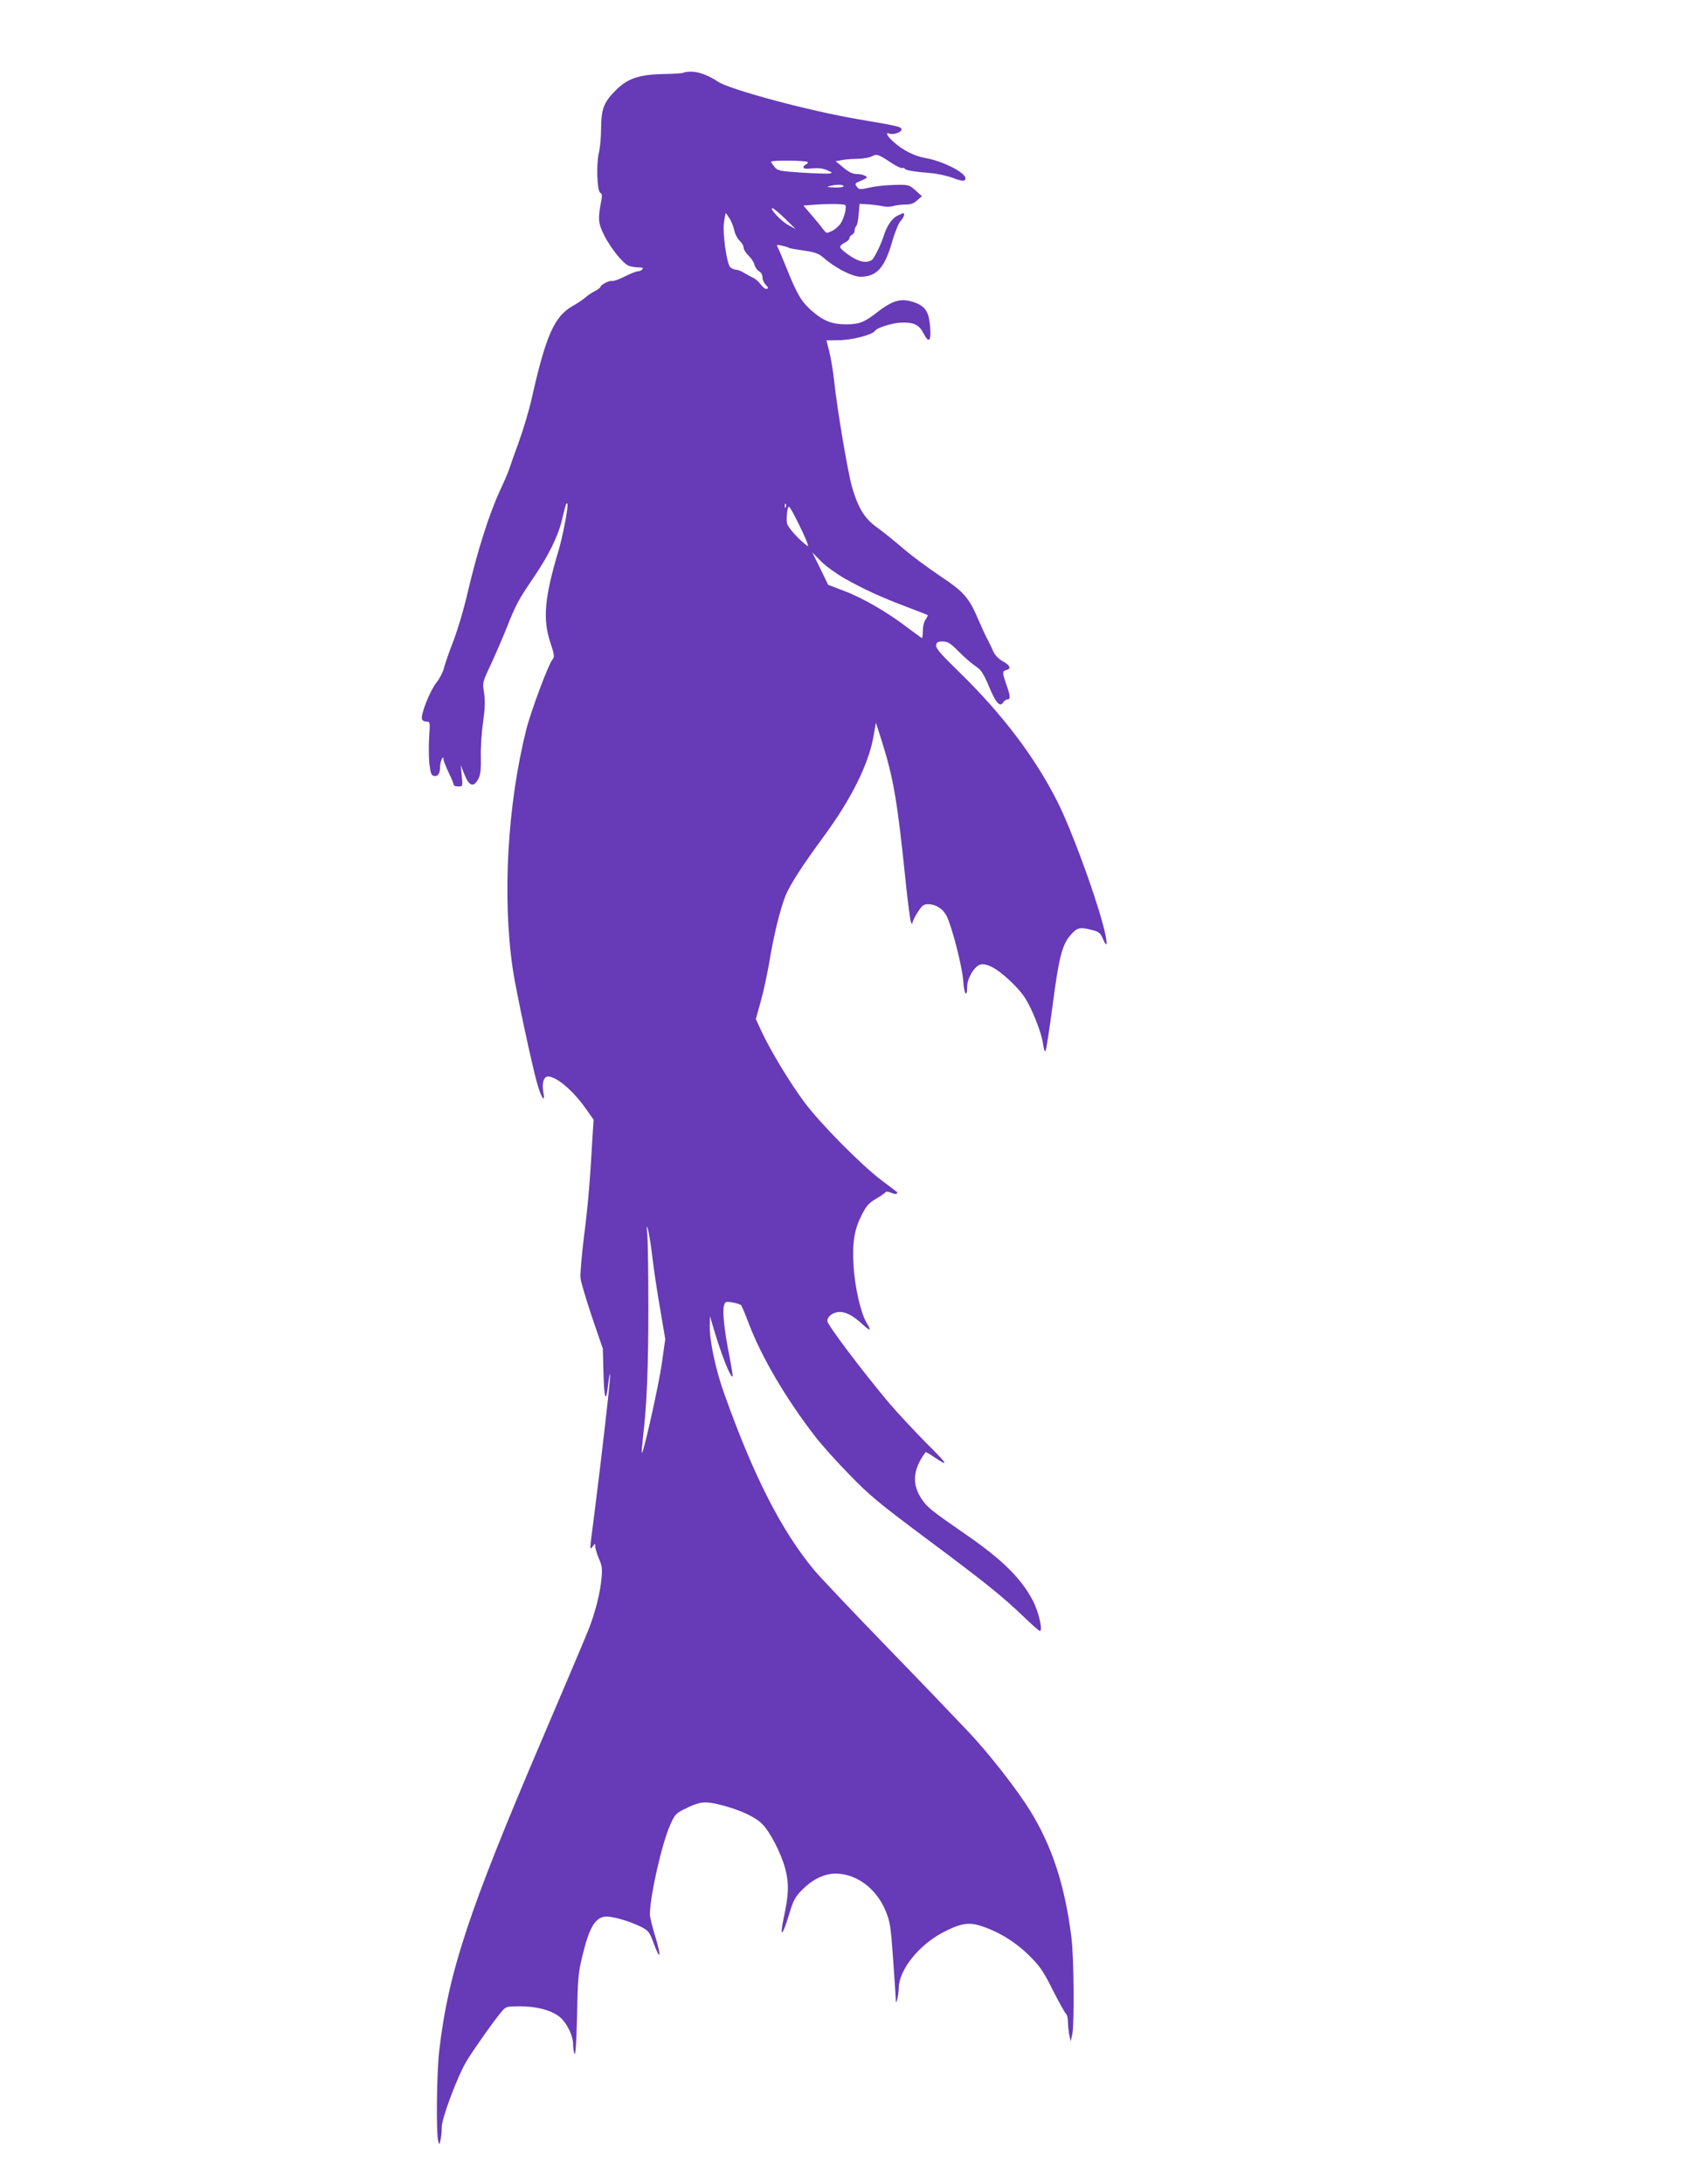
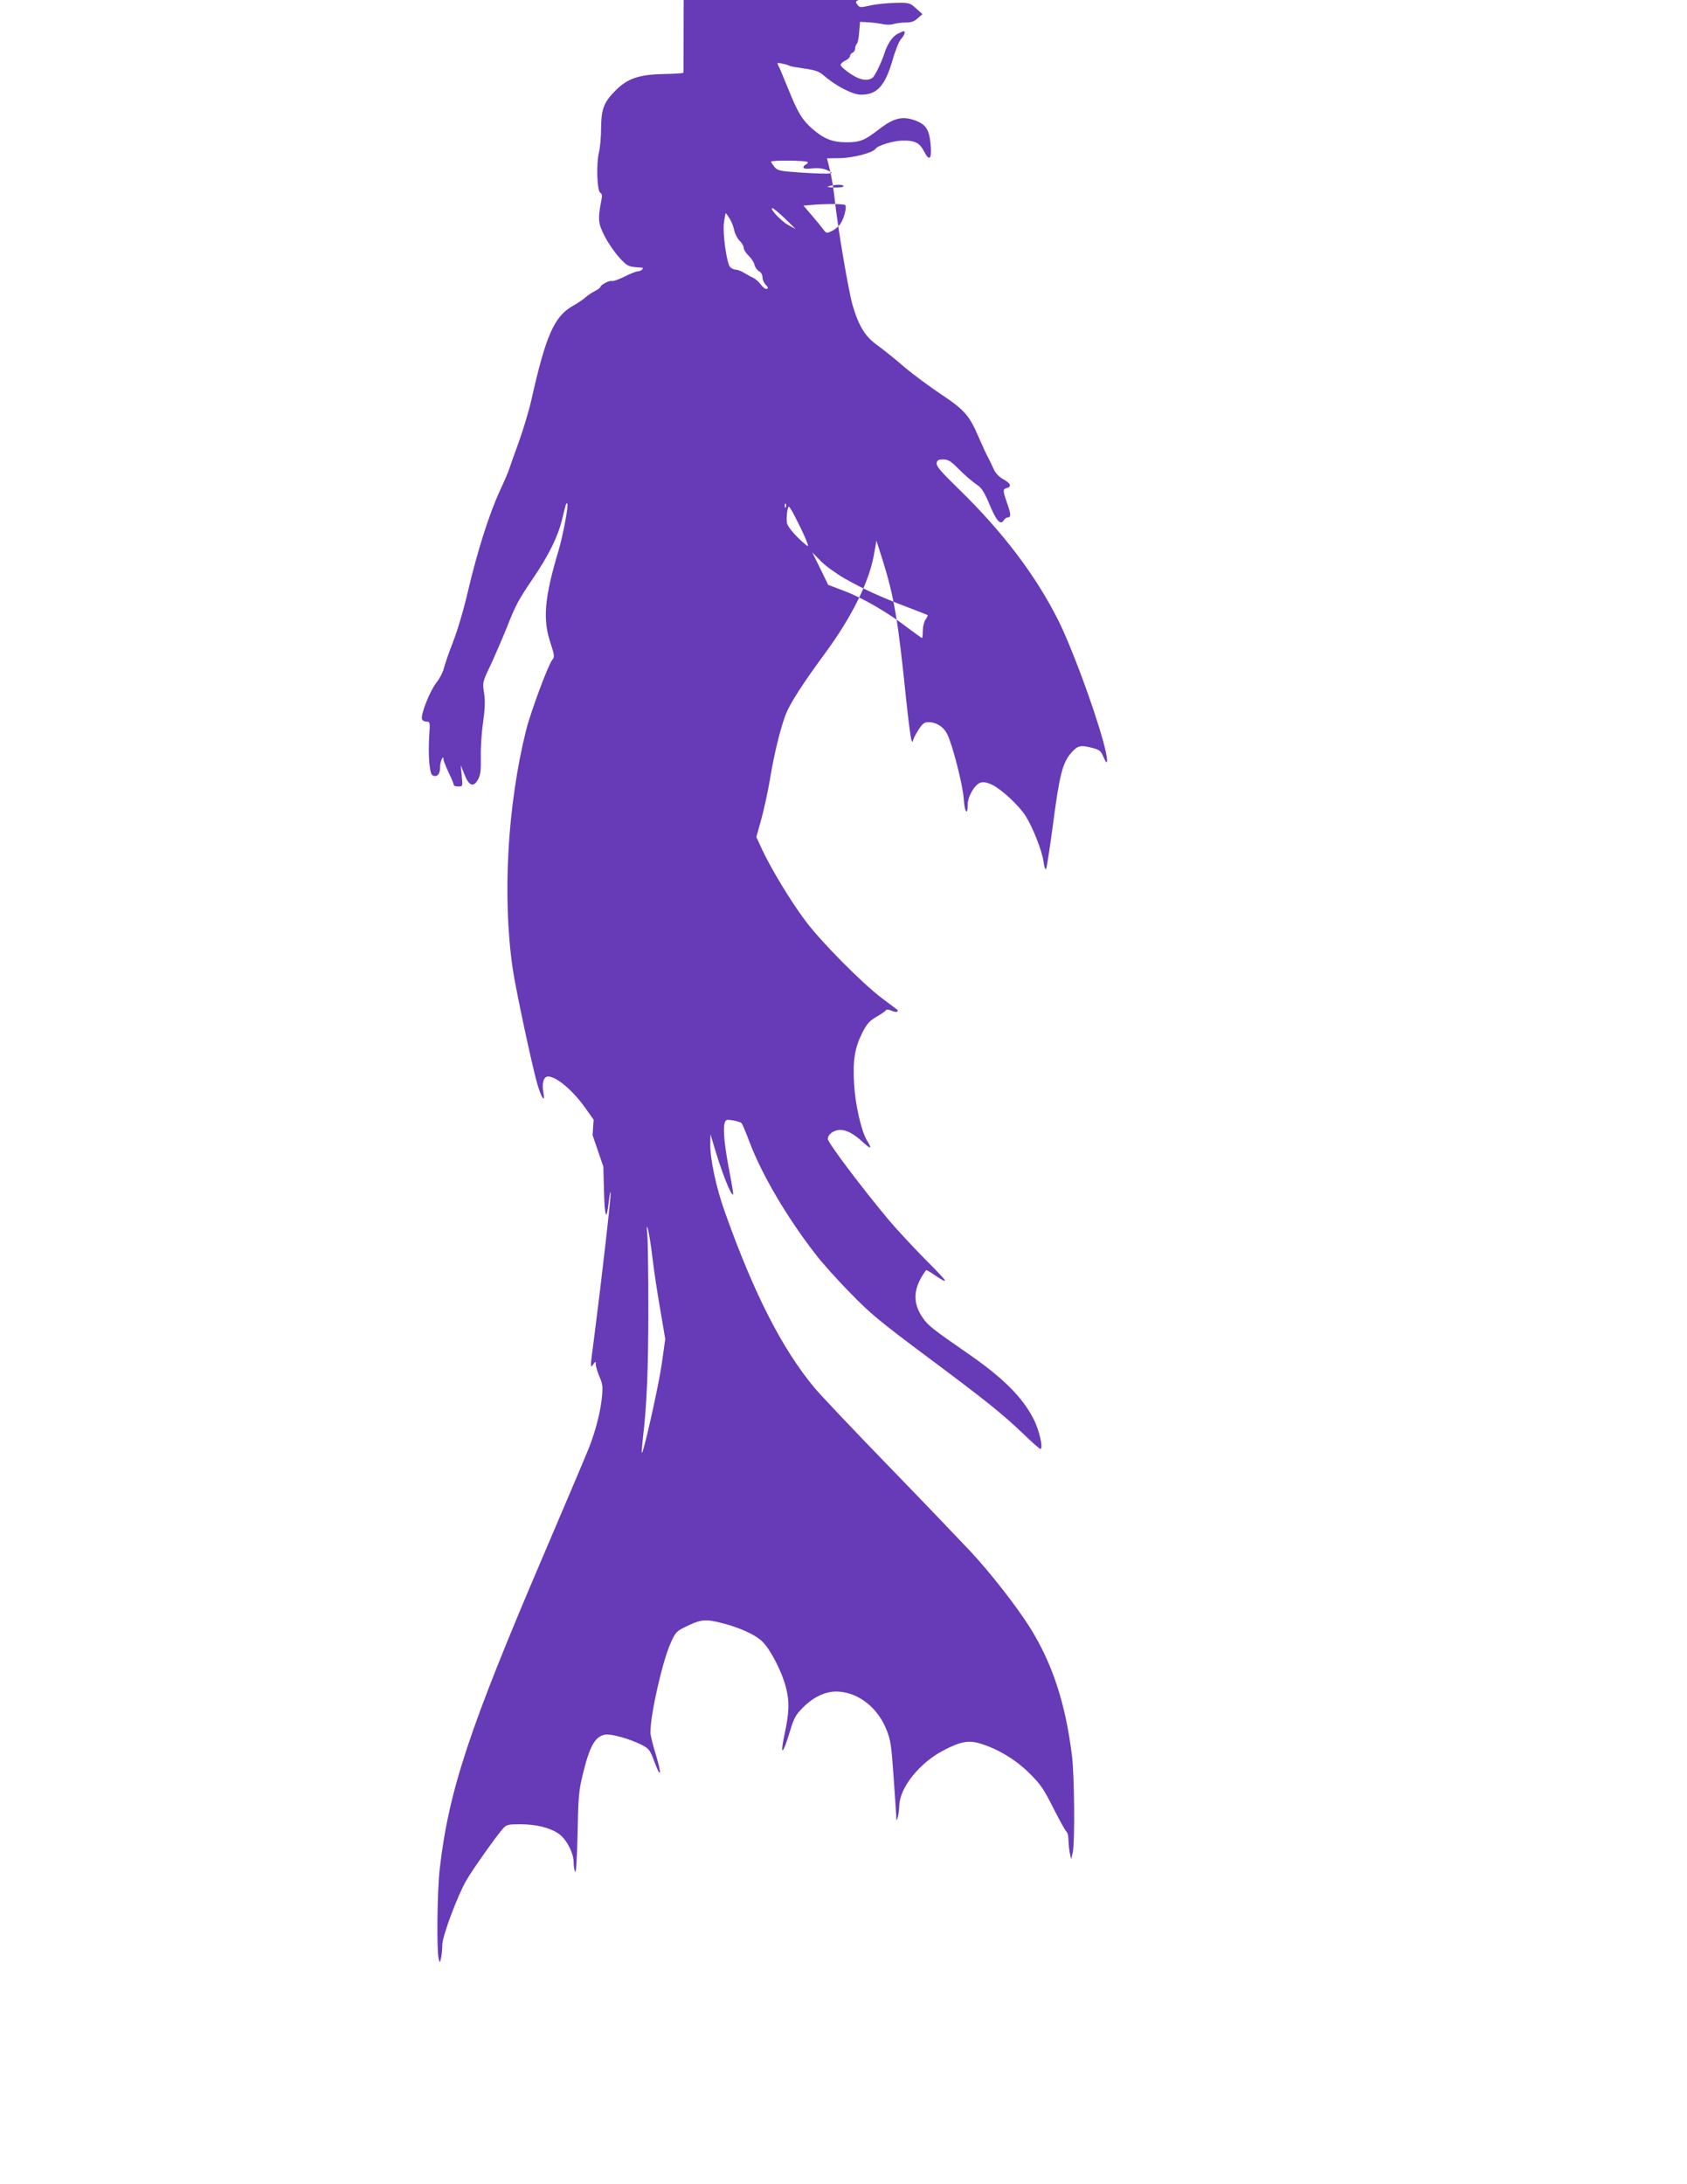
<svg xmlns="http://www.w3.org/2000/svg" version="1.0" width="989pt" height="1280pt" viewBox="0 0 989 1280" preserveAspectRatio="xMidYMid meet">
  <g transform="translate(0,1280) scale(0.1,-0.1)" fill="#673ab7" stroke="none">
-     <path d="M4007 12374 c-3 -4 -57 -7 -119 -8 -141 -3 -209 -26 -278 -95 -70 -70 -85 -109 -86 -221 0 -52 -6 -117 -13 -145 -16 -66 -11 -224 8 -235 10 -5 12 -17 7 -41 -22 -114 -20 -137 18 -212 20 -40 59 -96 86 -126 50 -54 50 -54 133 -60 16 -2 -5 -21 -22 -21 -10 0 -46 -14 -79 -31 -34 -17 -68 -29 -75 -26 -13 5 -67 -23 -67 -35 0 -4 -15 -15 -32 -24 -18 -9 -44 -26 -58 -39 -14 -12 -46 -34 -72 -48 -109 -62 -158 -173 -243 -552 -15 -66 -49 -178 -75 -250 -26 -71 -51 -141 -55 -155 -4 -14 -29 -72 -56 -130 -63 -138 -130 -350 -185 -583 -25 -109 -63 -236 -89 -302 -24 -62 -48 -131 -53 -153 -5 -22 -25 -60 -44 -84 -37 -46 -94 -189 -84 -214 3 -8 15 -14 27 -14 20 0 21 -3 15 -87 -3 -49 -3 -119 1 -158 7 -57 11 -70 27 -73 23 -5 36 14 36 53 0 32 20 75 20 44 0 -8 14 -43 30 -77 17 -34 30 -67 30 -72 0 -6 12 -10 26 -10 27 0 27 0 21 63 l-6 62 22 -55 c27 -68 53 -77 80 -28 14 26 17 53 16 128 -2 52 4 145 13 205 11 82 13 126 6 173 -10 62 -10 63 41 170 27 59 68 154 91 211 54 137 68 163 157 294 89 131 145 244 168 342 22 91 24 99 31 93 8 -9 -25 -185 -51 -273 -83 -277 -94 -404 -49 -540 25 -76 26 -86 12 -102 -23 -27 -125 -300 -153 -410 -110 -440 -141 -980 -79 -1403 17 -117 113 -567 144 -674 23 -80 47 -115 36 -53 -11 57 1 97 27 97 49 0 146 -82 218 -184 l49 -69 -6 -91 c-14 -259 -27 -410 -50 -591 -14 -110 -23 -221 -21 -246 3 -25 34 -129 68 -230 l63 -184 4 -149 c4 -153 15 -174 28 -56 4 36 9 60 11 54 4 -11 -53 -512 -97 -852 -24 -183 -24 -181 -5 -156 14 19 14 19 15 -2 0 -12 10 -43 21 -70 18 -40 21 -59 15 -118 -8 -85 -36 -196 -75 -296 -16 -41 -138 -329 -271 -640 -432 -1010 -552 -1372 -605 -1830 -15 -128 -19 -484 -6 -530 7 -24 7 -24 14 9 4 18 7 52 7 75 0 50 91 293 143 381 37 63 170 251 211 298 22 25 29 27 102 27 93 0 172 -19 224 -54 46 -30 90 -113 90 -170 0 -23 4 -47 9 -55 5 -8 11 82 14 225 4 212 7 251 30 344 40 166 72 225 130 235 36 7 145 -24 217 -60 40 -21 48 -30 70 -90 40 -109 49 -93 14 26 -19 60 -34 122 -34 137 0 107 71 420 119 525 25 58 35 69 78 90 88 45 120 50 195 33 119 -27 223 -73 266 -117 47 -46 114 -178 136 -265 22 -84 20 -149 -8 -278 -28 -131 -10 -121 32 19 23 77 34 97 75 138 67 68 143 101 216 94 118 -10 225 -97 275 -223 24 -58 29 -94 41 -268 8 -111 15 -217 16 -236 1 -32 2 -33 9 -10 4 14 8 45 9 69 2 105 118 250 257 323 99 52 148 62 215 42 104 -31 209 -94 290 -174 66 -65 85 -93 142 -207 37 -73 72 -135 77 -138 6 -3 11 -27 11 -53 1 -26 5 -60 9 -77 l7 -30 9 40 c13 58 10 453 -5 570 -38 304 -114 536 -244 745 -76 122 -234 325 -353 452 -66 70 -282 296 -482 502 -200 206 -393 410 -429 453 -191 229 -357 554 -529 1039 -49 138 -85 307 -83 392 l1 57 15 -50 c47 -163 106 -315 118 -303 2 2 -7 58 -20 125 -29 147 -40 252 -31 289 7 25 9 26 49 20 23 -4 46 -11 51 -16 5 -5 26 -55 47 -111 73 -193 219 -441 388 -659 36 -47 126 -148 201 -224 118 -122 174 -168 450 -374 346 -258 442 -335 572 -459 47 -46 90 -83 94 -83 19 0 -7 114 -41 178 -68 130 -179 240 -389 385 -200 138 -230 162 -259 205 -63 90 -57 177 19 280 1 2 22 -9 46 -26 96 -65 87 -48 -41 79 -73 74 -173 181 -222 239 -159 190 -358 454 -359 477 0 27 35 53 73 53 37 0 80 -23 133 -72 48 -44 55 -41 24 9 -34 57 -69 210 -76 333 -8 139 4 212 48 299 27 53 42 70 83 94 28 16 53 33 56 39 3 5 16 4 32 -3 15 -7 30 -9 34 -6 3 4 4 8 2 10 -2 2 -42 32 -89 67 -120 90 -363 336 -454 459 -88 118 -200 305 -251 414 l-34 74 29 104 c16 57 38 160 50 229 25 154 63 308 94 387 25 64 101 182 230 357 155 211 255 412 285 570 l16 90 38 -119 c66 -213 89 -348 137 -819 12 -116 26 -219 30 -230 6 -14 9 -16 9 -5 1 8 14 36 31 62 25 39 35 47 60 47 46 0 87 -26 109 -68 32 -63 93 -301 98 -384 5 -77 23 -100 23 -31 0 48 43 121 77 129 16 5 40 0 68 -14 55 -27 155 -120 194 -181 43 -67 97 -205 106 -270 4 -33 10 -49 15 -40 4 8 22 124 40 259 38 291 56 360 105 418 40 46 56 50 130 30 38 -10 47 -18 61 -52 29 -68 28 -16 -1 89 -54 200 -187 558 -263 710 -132 264 -326 520 -584 771 -104 101 -132 134 -130 152 3 18 10 22 38 22 28 0 44 -9 82 -47 51 -51 80 -76 125 -108 20 -14 40 -48 65 -109 39 -95 65 -124 83 -93 6 9 17 17 24 17 20 0 19 20 -5 87 -25 72 -25 79 1 86 29 8 20 28 -24 52 -22 12 -43 34 -53 55 -8 19 -24 51 -34 71 -11 19 -35 72 -55 118 -55 129 -83 161 -224 255 -70 47 -166 118 -215 160 -48 42 -117 97 -151 122 -76 53 -113 114 -150 239 -25 89 -86 448 -105 623 -6 57 -19 134 -28 170 l-17 67 80 1 c75 2 190 32 205 55 13 19 100 46 155 48 73 2 102 -12 128 -61 32 -63 47 -50 40 35 -7 86 -26 118 -83 141 -79 31 -130 20 -219 -48 -84 -66 -113 -77 -192 -77 -83 0 -134 21 -202 81 -59 52 -85 97 -142 239 -25 61 -49 120 -55 130 -9 17 -7 18 24 11 19 -4 38 -10 42 -13 5 -3 45 -10 88 -16 63 -9 85 -17 112 -40 66 -59 168 -112 216 -113 96 -1 143 50 187 201 16 57 39 113 50 125 20 21 28 46 16 46 -4 0 -19 -7 -35 -15 -32 -16 -62 -61 -80 -120 -16 -49 -56 -132 -69 -139 -32 -20 -74 -12 -129 25 -31 21 -57 44 -57 51 0 7 12 19 28 26 15 7 27 19 27 26 0 8 7 16 15 20 8 3 15 14 15 24 0 10 5 23 10 28 6 6 12 37 14 70 l5 59 53 -3 c29 -2 67 -7 83 -11 17 -4 44 -4 60 1 17 5 49 9 72 9 32 0 50 6 70 25 l28 24 -38 34 c-37 33 -39 34 -125 32 -48 -1 -114 -8 -146 -16 -55 -12 -60 -12 -73 6 -13 17 -11 20 19 32 18 8 35 16 38 19 9 9 -26 23 -58 23 -24 0 -46 11 -78 38 l-45 37 38 7 c21 4 63 7 93 7 30 1 66 7 80 14 30 16 37 14 113 -36 31 -21 62 -35 67 -32 5 3 11 1 14 -4 6 -9 55 -18 156 -26 36 -3 89 -15 118 -25 63 -24 82 -25 82 -5 0 34 -137 103 -241 120 -57 10 -129 46 -179 92 -40 35 -52 60 -26 50 22 -9 71 8 71 23 0 17 -13 20 -247 60 -293 49 -764 176 -830 222 -48 33 -112 58 -154 58 -22 0 -43 -3 -47 -6z m728 -524 c3 -4 -2 -10 -10 -14 -8 -3 -15 -11 -15 -17 0 -8 16 -10 53 -6 36 3 63 0 87 -11 30 -13 32 -16 14 -19 -11 -2 -84 0 -162 5 -131 9 -143 11 -161 33 -11 13 -20 27 -21 31 0 10 209 8 215 -2z m210 -140 c4 -6 -17 -10 -52 -9 -37 1 -49 3 -35 7 39 11 81 12 87 2z m10 -112 c10 -10 -5 -73 -25 -105 -9 -16 -33 -37 -51 -46 -33 -16 -34 -16 -53 9 -11 15 -41 52 -68 83 l-48 56 63 5 c81 6 175 5 182 -2z m-353 -79 l63 -62 -44 24 c-42 23 -113 99 -93 99 6 0 39 -28 74 -61z m-324 -1 c11 -18 23 -49 27 -70 4 -20 18 -46 31 -59 13 -12 24 -31 24 -42 0 -10 13 -31 28 -45 16 -15 32 -39 35 -54 4 -15 16 -32 27 -38 12 -6 20 -21 20 -35 0 -14 9 -34 19 -44 15 -15 16 -21 7 -24 -8 -3 -23 8 -35 24 -12 17 -32 34 -44 40 -12 5 -35 18 -52 28 -16 11 -40 20 -51 20 -12 1 -27 8 -34 16 -20 24 -44 194 -36 258 4 31 9 57 11 57 2 0 12 -15 23 -32z m329 -1690 c-3 -8 -6 -5 -6 6 -1 11 2 17 5 13 3 -3 4 -12 1 -19z m40 -30 c65 -124 102 -210 86 -198 -53 40 -113 107 -119 132 -6 28 2 98 11 98 3 0 12 -15 22 -32z m305 -389 c114 -64 210 -108 363 -166 66 -25 122 -47 124 -49 1 -1 -4 -13 -13 -26 -9 -12 -16 -42 -16 -65 0 -24 -2 -43 -5 -43 -2 0 -39 27 -82 59 -118 91 -263 175 -371 216 l-97 37 -46 95 -47 95 50 -51 c27 -28 90 -73 140 -102z m-1128 -3974 c9 -77 30 -217 47 -312 l29 -172 -20 -143 c-18 -128 -109 -533 -117 -524 -2 2 1 41 6 87 23 187 32 413 32 763 0 203 -3 395 -6 425 -11 116 13 13 29 -124z" />
+     <path d="M4007 12374 c-3 -4 -57 -7 -119 -8 -141 -3 -209 -26 -278 -95 -70 -70 -85 -109 -86 -221 0 -52 -6 -117 -13 -145 -16 -66 -11 -224 8 -235 10 -5 12 -17 7 -41 -22 -114 -20 -137 18 -212 20 -40 59 -96 86 -126 50 -54 50 -54 133 -60 16 -2 -5 -21 -22 -21 -10 0 -46 -14 -79 -31 -34 -17 -68 -29 -75 -26 -13 5 -67 -23 -67 -35 0 -4 -15 -15 -32 -24 -18 -9 -44 -26 -58 -39 -14 -12 -46 -34 -72 -48 -109 -62 -158 -173 -243 -552 -15 -66 -49 -178 -75 -250 -26 -71 -51 -141 -55 -155 -4 -14 -29 -72 -56 -130 -63 -138 -130 -350 -185 -583 -25 -109 -63 -236 -89 -302 -24 -62 -48 -131 -53 -153 -5 -22 -25 -60 -44 -84 -37 -46 -94 -189 -84 -214 3 -8 15 -14 27 -14 20 0 21 -3 15 -87 -3 -49 -3 -119 1 -158 7 -57 11 -70 27 -73 23 -5 36 14 36 53 0 32 20 75 20 44 0 -8 14 -43 30 -77 17 -34 30 -67 30 -72 0 -6 12 -10 26 -10 27 0 27 0 21 63 l-6 62 22 -55 c27 -68 53 -77 80 -28 14 26 17 53 16 128 -2 52 4 145 13 205 11 82 13 126 6 173 -10 62 -10 63 41 170 27 59 68 154 91 211 54 137 68 163 157 294 89 131 145 244 168 342 22 91 24 99 31 93 8 -9 -25 -185 -51 -273 -83 -277 -94 -404 -49 -540 25 -76 26 -86 12 -102 -23 -27 -125 -300 -153 -410 -110 -440 -141 -980 -79 -1403 17 -117 113 -567 144 -674 23 -80 47 -115 36 -53 -11 57 1 97 27 97 49 0 146 -82 218 -184 l49 -69 -6 -91 l63 -184 4 -149 c4 -153 15 -174 28 -56 4 36 9 60 11 54 4 -11 -53 -512 -97 -852 -24 -183 -24 -181 -5 -156 14 19 14 19 15 -2 0 -12 10 -43 21 -70 18 -40 21 -59 15 -118 -8 -85 -36 -196 -75 -296 -16 -41 -138 -329 -271 -640 -432 -1010 -552 -1372 -605 -1830 -15 -128 -19 -484 -6 -530 7 -24 7 -24 14 9 4 18 7 52 7 75 0 50 91 293 143 381 37 63 170 251 211 298 22 25 29 27 102 27 93 0 172 -19 224 -54 46 -30 90 -113 90 -170 0 -23 4 -47 9 -55 5 -8 11 82 14 225 4 212 7 251 30 344 40 166 72 225 130 235 36 7 145 -24 217 -60 40 -21 48 -30 70 -90 40 -109 49 -93 14 26 -19 60 -34 122 -34 137 0 107 71 420 119 525 25 58 35 69 78 90 88 45 120 50 195 33 119 -27 223 -73 266 -117 47 -46 114 -178 136 -265 22 -84 20 -149 -8 -278 -28 -131 -10 -121 32 19 23 77 34 97 75 138 67 68 143 101 216 94 118 -10 225 -97 275 -223 24 -58 29 -94 41 -268 8 -111 15 -217 16 -236 1 -32 2 -33 9 -10 4 14 8 45 9 69 2 105 118 250 257 323 99 52 148 62 215 42 104 -31 209 -94 290 -174 66 -65 85 -93 142 -207 37 -73 72 -135 77 -138 6 -3 11 -27 11 -53 1 -26 5 -60 9 -77 l7 -30 9 40 c13 58 10 453 -5 570 -38 304 -114 536 -244 745 -76 122 -234 325 -353 452 -66 70 -282 296 -482 502 -200 206 -393 410 -429 453 -191 229 -357 554 -529 1039 -49 138 -85 307 -83 392 l1 57 15 -50 c47 -163 106 -315 118 -303 2 2 -7 58 -20 125 -29 147 -40 252 -31 289 7 25 9 26 49 20 23 -4 46 -11 51 -16 5 -5 26 -55 47 -111 73 -193 219 -441 388 -659 36 -47 126 -148 201 -224 118 -122 174 -168 450 -374 346 -258 442 -335 572 -459 47 -46 90 -83 94 -83 19 0 -7 114 -41 178 -68 130 -179 240 -389 385 -200 138 -230 162 -259 205 -63 90 -57 177 19 280 1 2 22 -9 46 -26 96 -65 87 -48 -41 79 -73 74 -173 181 -222 239 -159 190 -358 454 -359 477 0 27 35 53 73 53 37 0 80 -23 133 -72 48 -44 55 -41 24 9 -34 57 -69 210 -76 333 -8 139 4 212 48 299 27 53 42 70 83 94 28 16 53 33 56 39 3 5 16 4 32 -3 15 -7 30 -9 34 -6 3 4 4 8 2 10 -2 2 -42 32 -89 67 -120 90 -363 336 -454 459 -88 118 -200 305 -251 414 l-34 74 29 104 c16 57 38 160 50 229 25 154 63 308 94 387 25 64 101 182 230 357 155 211 255 412 285 570 l16 90 38 -119 c66 -213 89 -348 137 -819 12 -116 26 -219 30 -230 6 -14 9 -16 9 -5 1 8 14 36 31 62 25 39 35 47 60 47 46 0 87 -26 109 -68 32 -63 93 -301 98 -384 5 -77 23 -100 23 -31 0 48 43 121 77 129 16 5 40 0 68 -14 55 -27 155 -120 194 -181 43 -67 97 -205 106 -270 4 -33 10 -49 15 -40 4 8 22 124 40 259 38 291 56 360 105 418 40 46 56 50 130 30 38 -10 47 -18 61 -52 29 -68 28 -16 -1 89 -54 200 -187 558 -263 710 -132 264 -326 520 -584 771 -104 101 -132 134 -130 152 3 18 10 22 38 22 28 0 44 -9 82 -47 51 -51 80 -76 125 -108 20 -14 40 -48 65 -109 39 -95 65 -124 83 -93 6 9 17 17 24 17 20 0 19 20 -5 87 -25 72 -25 79 1 86 29 8 20 28 -24 52 -22 12 -43 34 -53 55 -8 19 -24 51 -34 71 -11 19 -35 72 -55 118 -55 129 -83 161 -224 255 -70 47 -166 118 -215 160 -48 42 -117 97 -151 122 -76 53 -113 114 -150 239 -25 89 -86 448 -105 623 -6 57 -19 134 -28 170 l-17 67 80 1 c75 2 190 32 205 55 13 19 100 46 155 48 73 2 102 -12 128 -61 32 -63 47 -50 40 35 -7 86 -26 118 -83 141 -79 31 -130 20 -219 -48 -84 -66 -113 -77 -192 -77 -83 0 -134 21 -202 81 -59 52 -85 97 -142 239 -25 61 -49 120 -55 130 -9 17 -7 18 24 11 19 -4 38 -10 42 -13 5 -3 45 -10 88 -16 63 -9 85 -17 112 -40 66 -59 168 -112 216 -113 96 -1 143 50 187 201 16 57 39 113 50 125 20 21 28 46 16 46 -4 0 -19 -7 -35 -15 -32 -16 -62 -61 -80 -120 -16 -49 -56 -132 -69 -139 -32 -20 -74 -12 -129 25 -31 21 -57 44 -57 51 0 7 12 19 28 26 15 7 27 19 27 26 0 8 7 16 15 20 8 3 15 14 15 24 0 10 5 23 10 28 6 6 12 37 14 70 l5 59 53 -3 c29 -2 67 -7 83 -11 17 -4 44 -4 60 1 17 5 49 9 72 9 32 0 50 6 70 25 l28 24 -38 34 c-37 33 -39 34 -125 32 -48 -1 -114 -8 -146 -16 -55 -12 -60 -12 -73 6 -13 17 -11 20 19 32 18 8 35 16 38 19 9 9 -26 23 -58 23 -24 0 -46 11 -78 38 l-45 37 38 7 c21 4 63 7 93 7 30 1 66 7 80 14 30 16 37 14 113 -36 31 -21 62 -35 67 -32 5 3 11 1 14 -4 6 -9 55 -18 156 -26 36 -3 89 -15 118 -25 63 -24 82 -25 82 -5 0 34 -137 103 -241 120 -57 10 -129 46 -179 92 -40 35 -52 60 -26 50 22 -9 71 8 71 23 0 17 -13 20 -247 60 -293 49 -764 176 -830 222 -48 33 -112 58 -154 58 -22 0 -43 -3 -47 -6z m728 -524 c3 -4 -2 -10 -10 -14 -8 -3 -15 -11 -15 -17 0 -8 16 -10 53 -6 36 3 63 0 87 -11 30 -13 32 -16 14 -19 -11 -2 -84 0 -162 5 -131 9 -143 11 -161 33 -11 13 -20 27 -21 31 0 10 209 8 215 -2z m210 -140 c4 -6 -17 -10 -52 -9 -37 1 -49 3 -35 7 39 11 81 12 87 2z m10 -112 c10 -10 -5 -73 -25 -105 -9 -16 -33 -37 -51 -46 -33 -16 -34 -16 -53 9 -11 15 -41 52 -68 83 l-48 56 63 5 c81 6 175 5 182 -2z m-353 -79 l63 -62 -44 24 c-42 23 -113 99 -93 99 6 0 39 -28 74 -61z m-324 -1 c11 -18 23 -49 27 -70 4 -20 18 -46 31 -59 13 -12 24 -31 24 -42 0 -10 13 -31 28 -45 16 -15 32 -39 35 -54 4 -15 16 -32 27 -38 12 -6 20 -21 20 -35 0 -14 9 -34 19 -44 15 -15 16 -21 7 -24 -8 -3 -23 8 -35 24 -12 17 -32 34 -44 40 -12 5 -35 18 -52 28 -16 11 -40 20 -51 20 -12 1 -27 8 -34 16 -20 24 -44 194 -36 258 4 31 9 57 11 57 2 0 12 -15 23 -32z m329 -1690 c-3 -8 -6 -5 -6 6 -1 11 2 17 5 13 3 -3 4 -12 1 -19z m40 -30 c65 -124 102 -210 86 -198 -53 40 -113 107 -119 132 -6 28 2 98 11 98 3 0 12 -15 22 -32z m305 -389 c114 -64 210 -108 363 -166 66 -25 122 -47 124 -49 1 -1 -4 -13 -13 -26 -9 -12 -16 -42 -16 -65 0 -24 -2 -43 -5 -43 -2 0 -39 27 -82 59 -118 91 -263 175 -371 216 l-97 37 -46 95 -47 95 50 -51 c27 -28 90 -73 140 -102z m-1128 -3974 c9 -77 30 -217 47 -312 l29 -172 -20 -143 c-18 -128 -109 -533 -117 -524 -2 2 1 41 6 87 23 187 32 413 32 763 0 203 -3 395 -6 425 -11 116 13 13 29 -124z" />
  </g>
</svg>